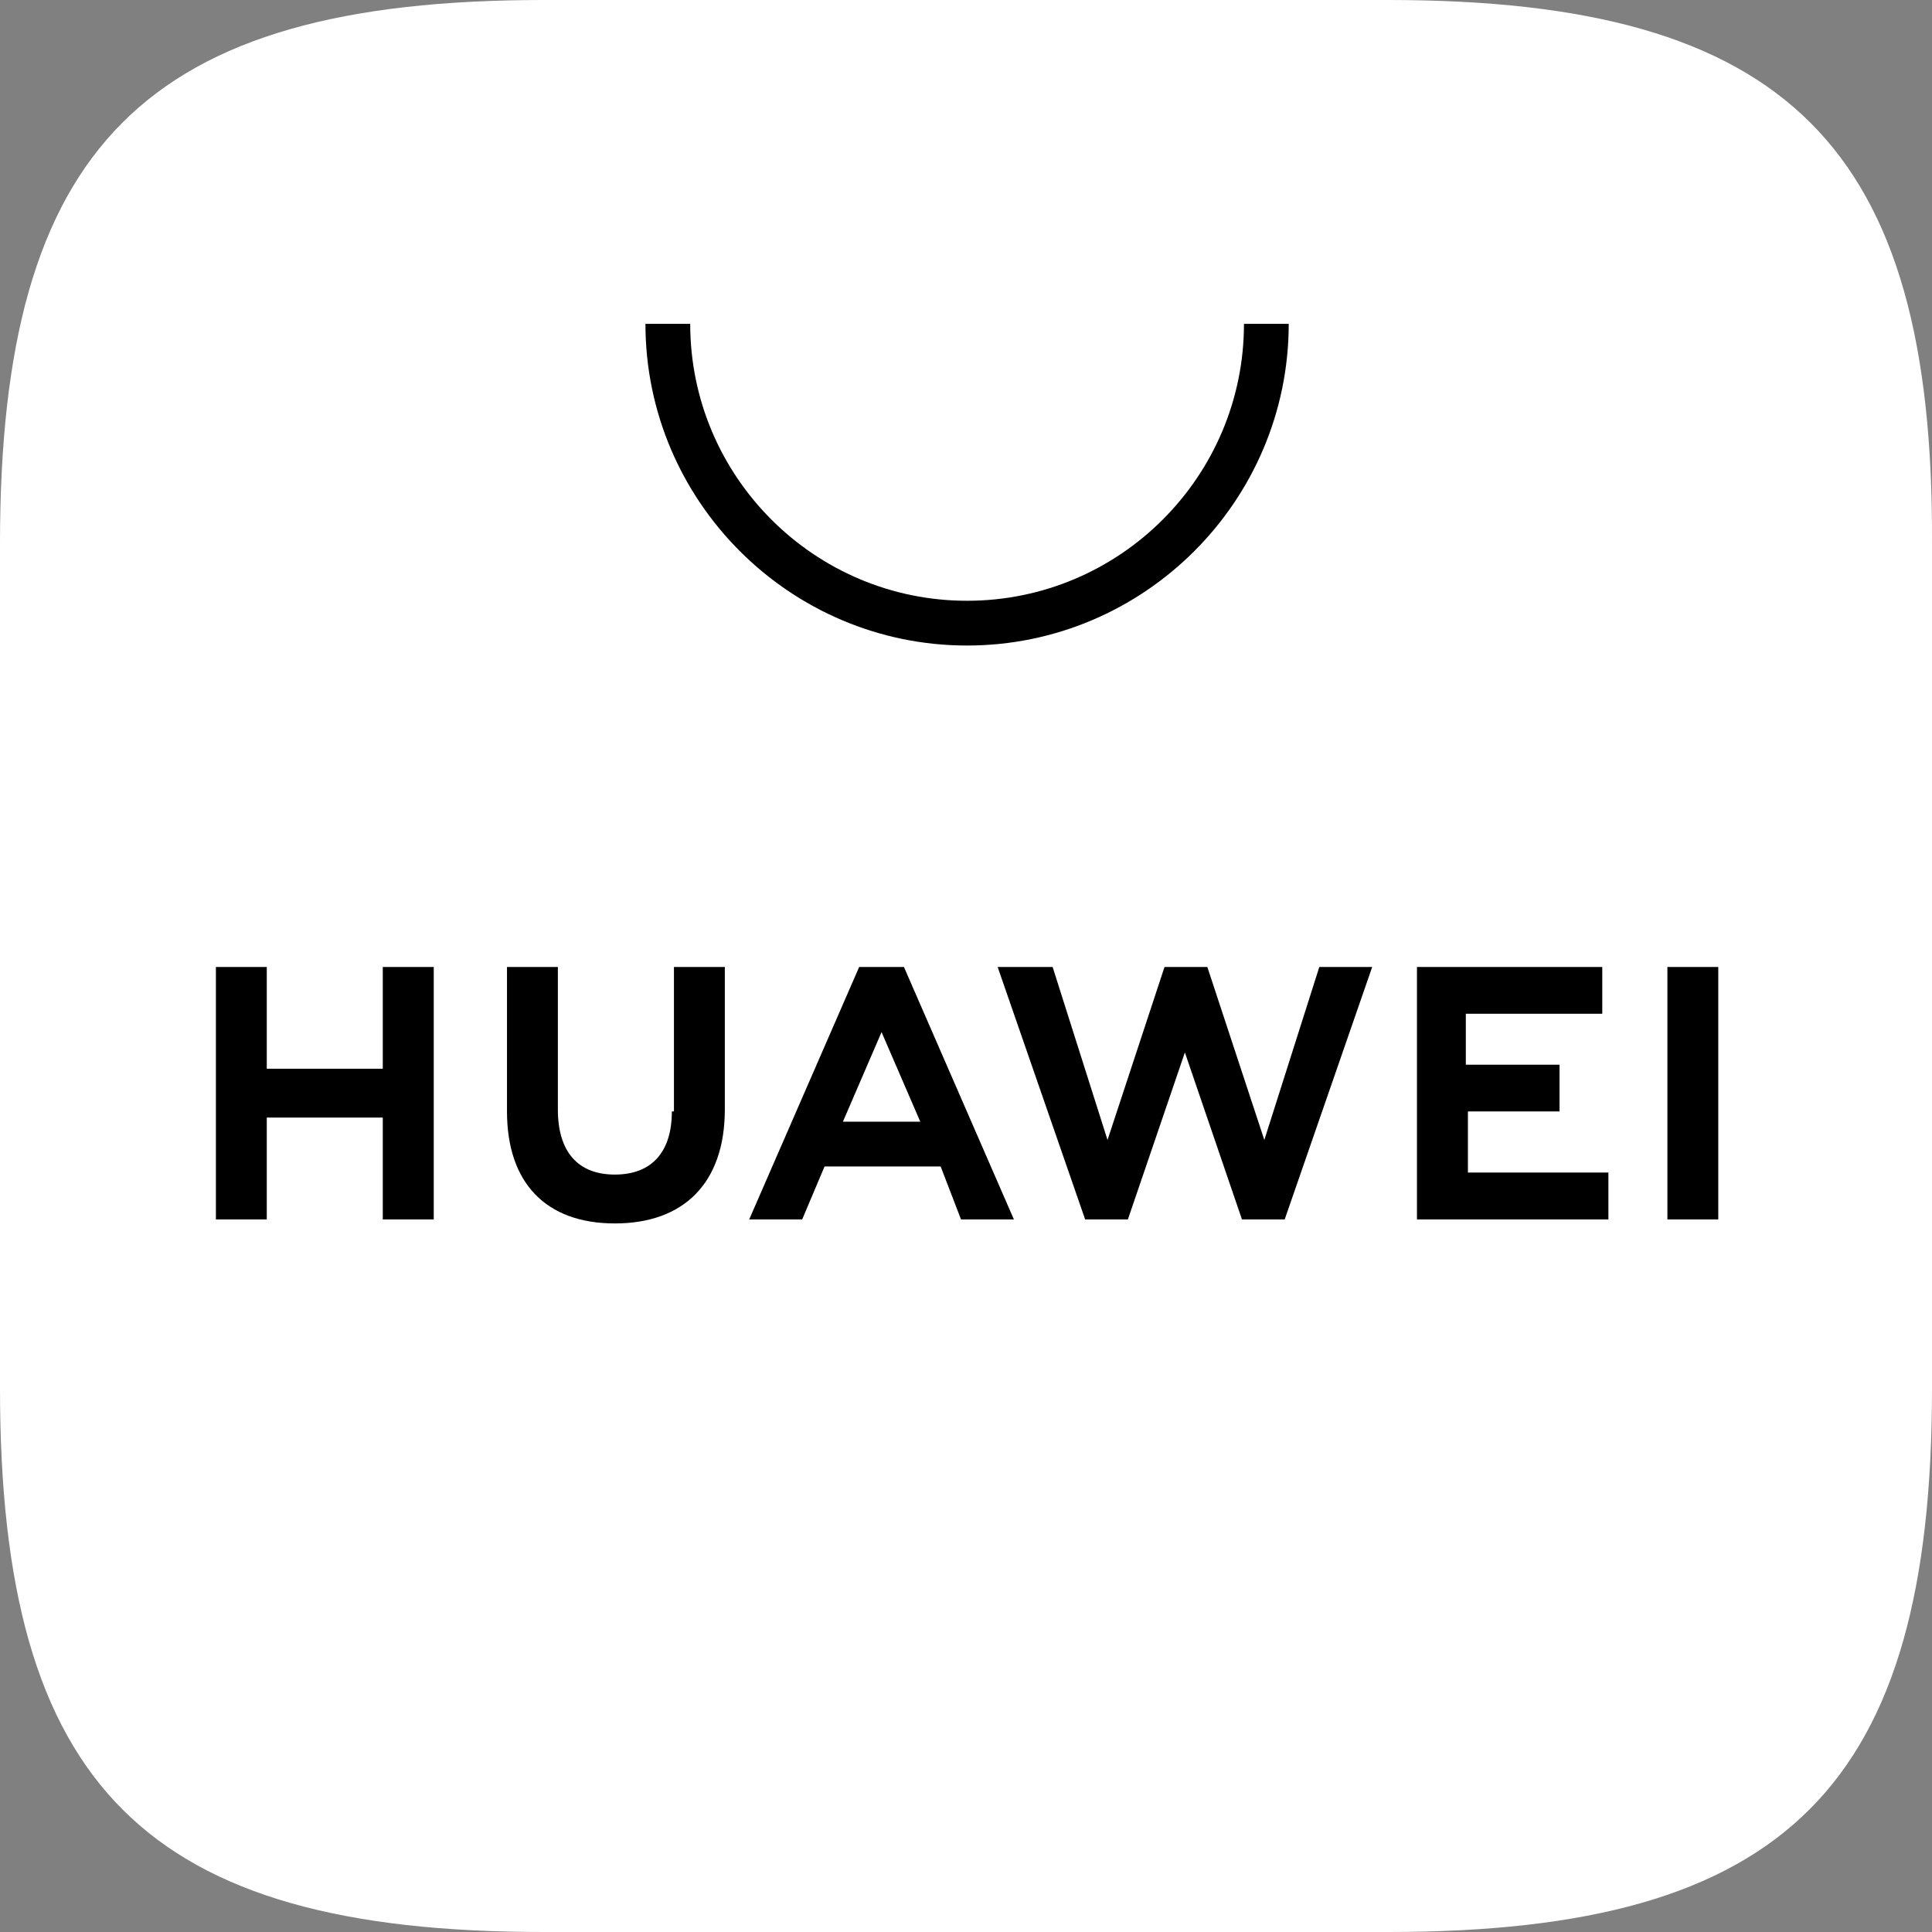
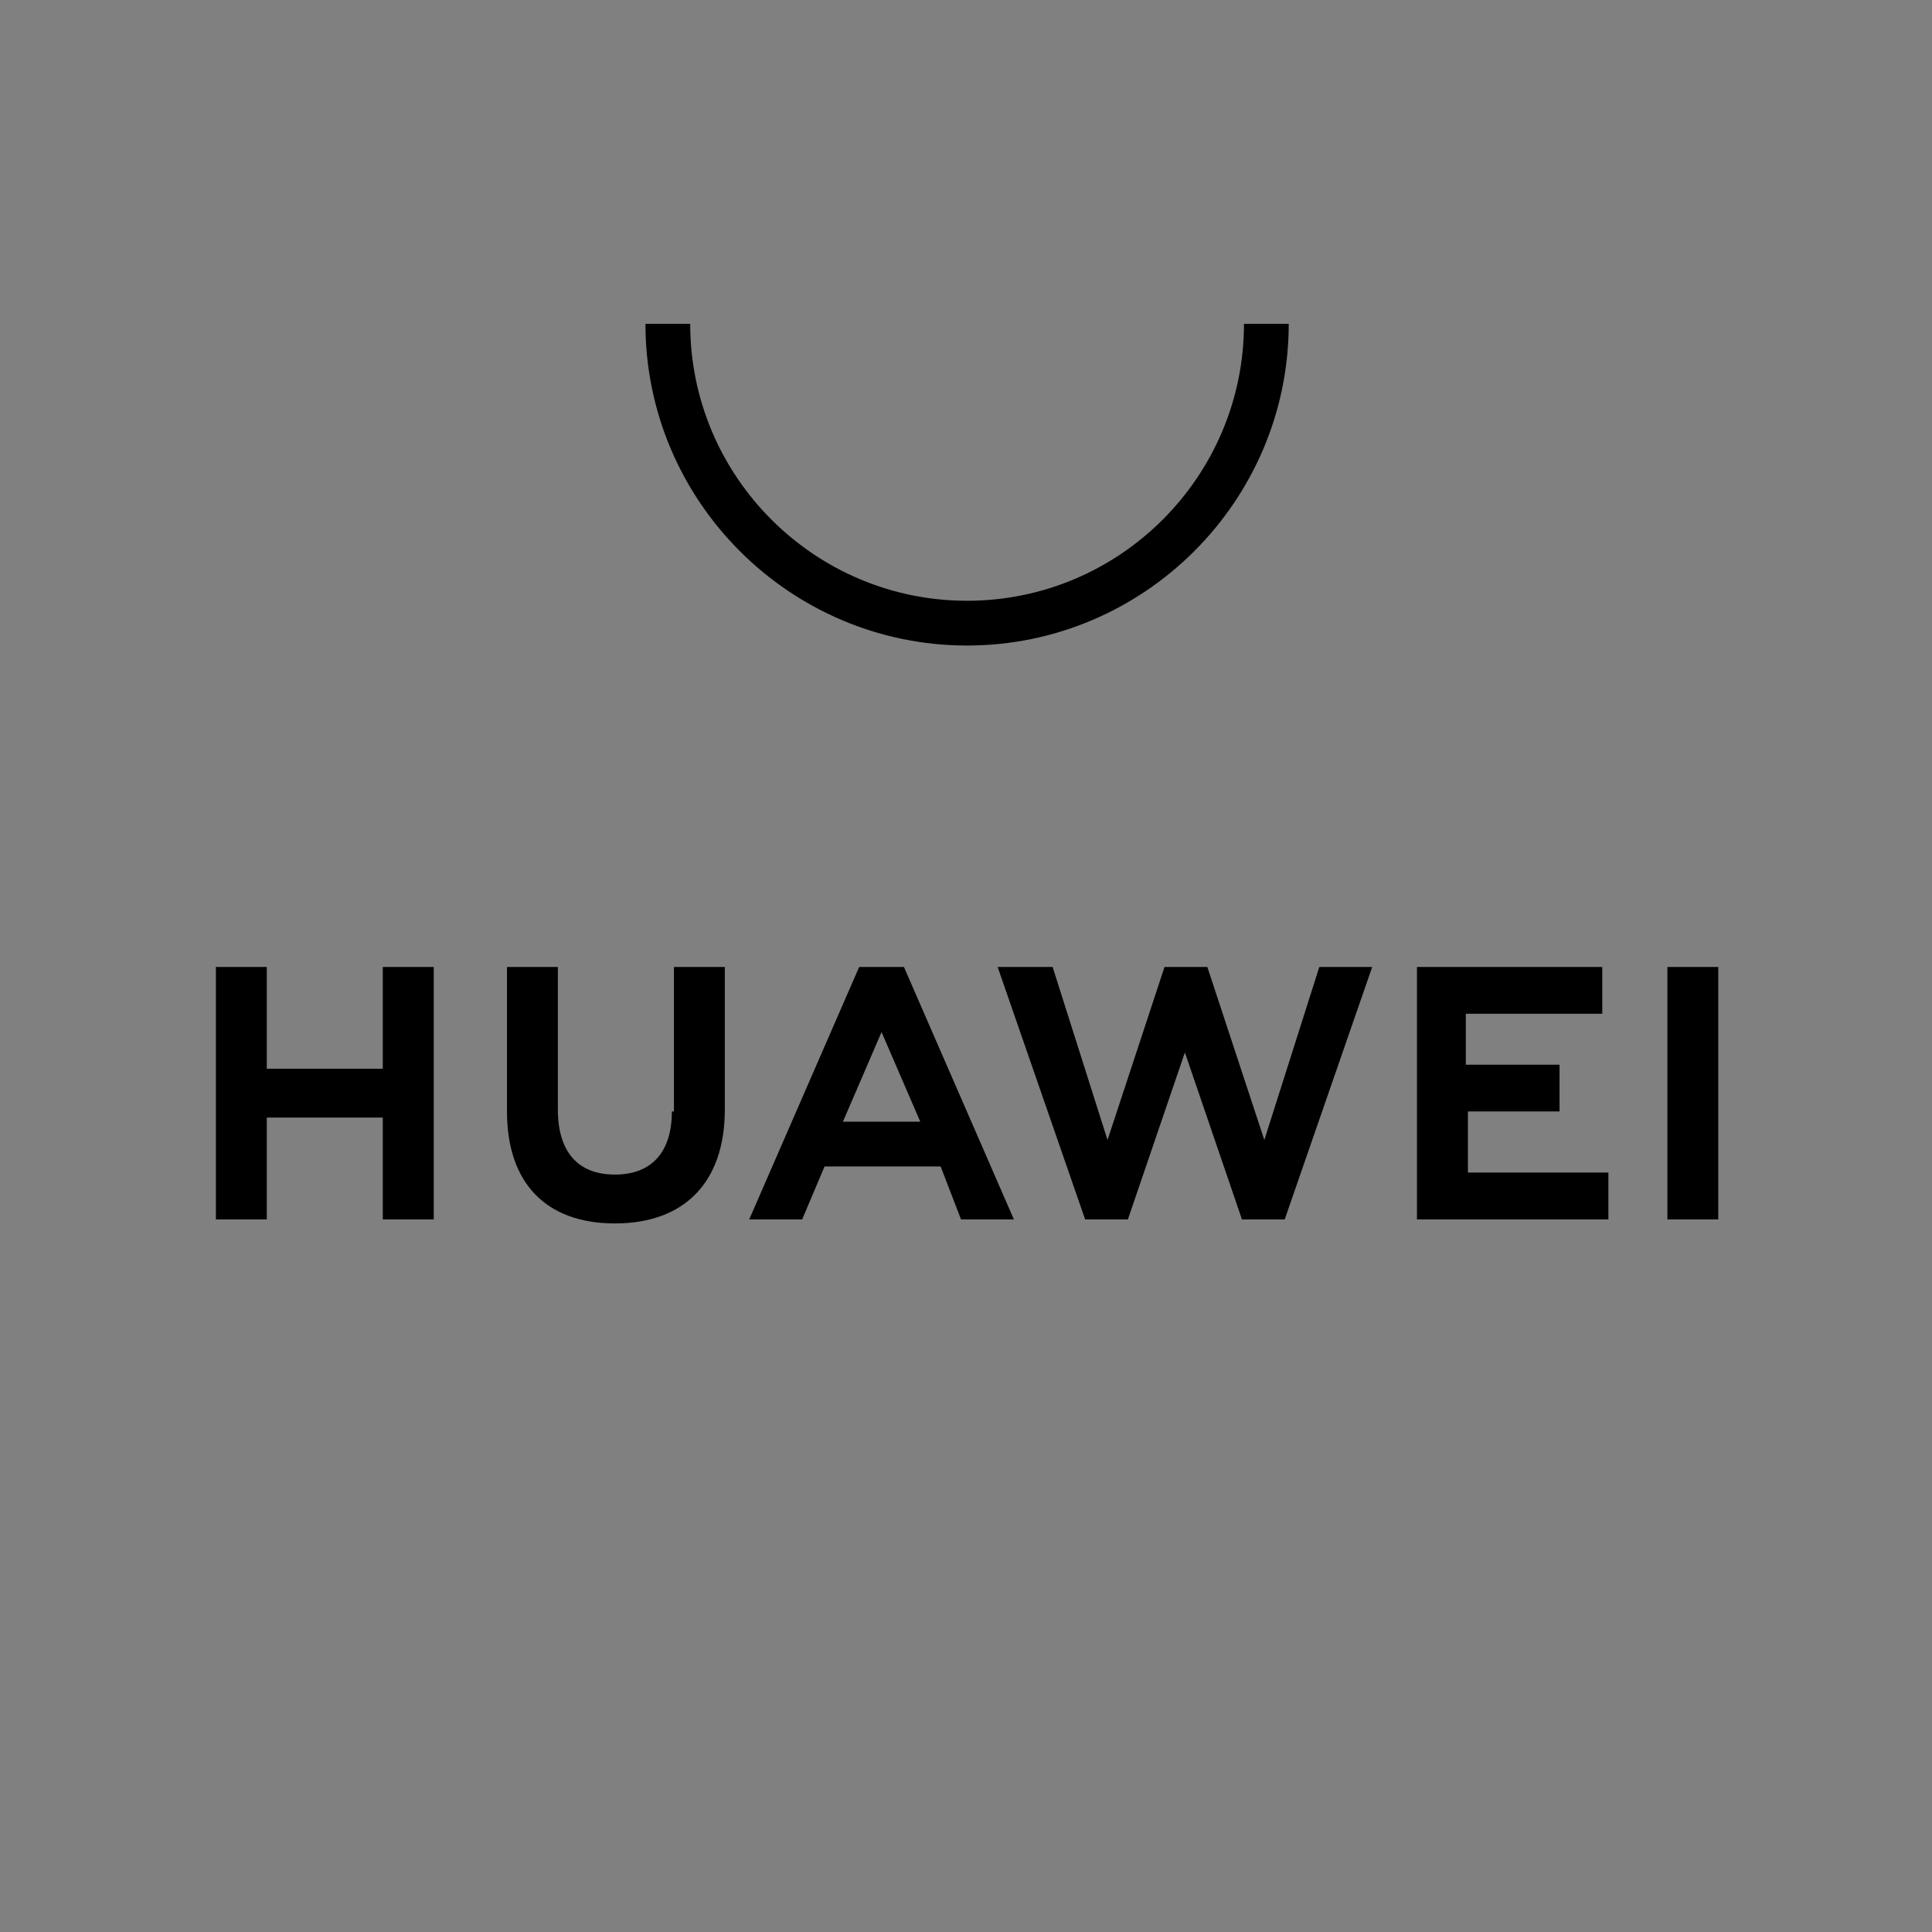
<svg xmlns="http://www.w3.org/2000/svg" width="24" height="24" viewBox="0 0 24 24" fill="none">
  <rect x="0" y="0" width="24" height="24" fill="#808080" stroke="none" />
-   <path fill-rule="evenodd" clip-rule="evenodd" d="M17.247 0H6.752C1.796 0 0 1.821 0 6.752V17.248C0 22.204 1.821 24 6.752 24H17.247C22.204 24 24 22.179 24 17.248V6.752C24.025 1.821 22.204 0 17.247 0Z" fill="white" />
  <path d="M4.755 12.012H5.388V15.148H4.755V13.883H3.314V15.148H2.682V12.012H3.314V13.276H4.755V12.012ZM8.346 13.807C8.346 14.313 8.094 14.591 7.638 14.591C7.183 14.591 6.93 14.313 6.93 13.782V12.012H6.298V13.807C6.298 14.692 6.779 15.198 7.638 15.198C8.498 15.198 9.004 14.692 9.004 13.782V12.012H8.372V13.807H8.346ZM15.706 14.161L14.998 12.012H14.466L13.758 14.161L13.076 12.012H12.393L13.48 15.148H14.011L14.719 13.074L15.428 15.148H15.959L17.046 12.012H16.389L15.706 14.161ZM18.209 13.807H19.373V13.226H18.209V12.593H19.904V12.012H17.602V15.148H19.98V14.566H18.235V13.807H18.209ZM20.713 15.148H21.345V12.012H20.713V15.148ZM10.243 14.49L9.965 15.148H9.307L10.673 12.012H11.229L12.595 15.148H11.938L11.685 14.49H10.243ZM10.471 13.934H11.432L10.951 12.821L10.471 13.934Z" fill="black" />
  <path d="M12.013 8.019C9.813 8.019 8.018 6.224 8.018 4.023H8.574C8.574 5.92 10.117 7.463 12.013 7.463C13.91 7.463 15.453 5.92 15.453 4.023H16.009C16.009 6.224 14.213 8.019 12.013 8.019Z" fill="black" />
</svg>